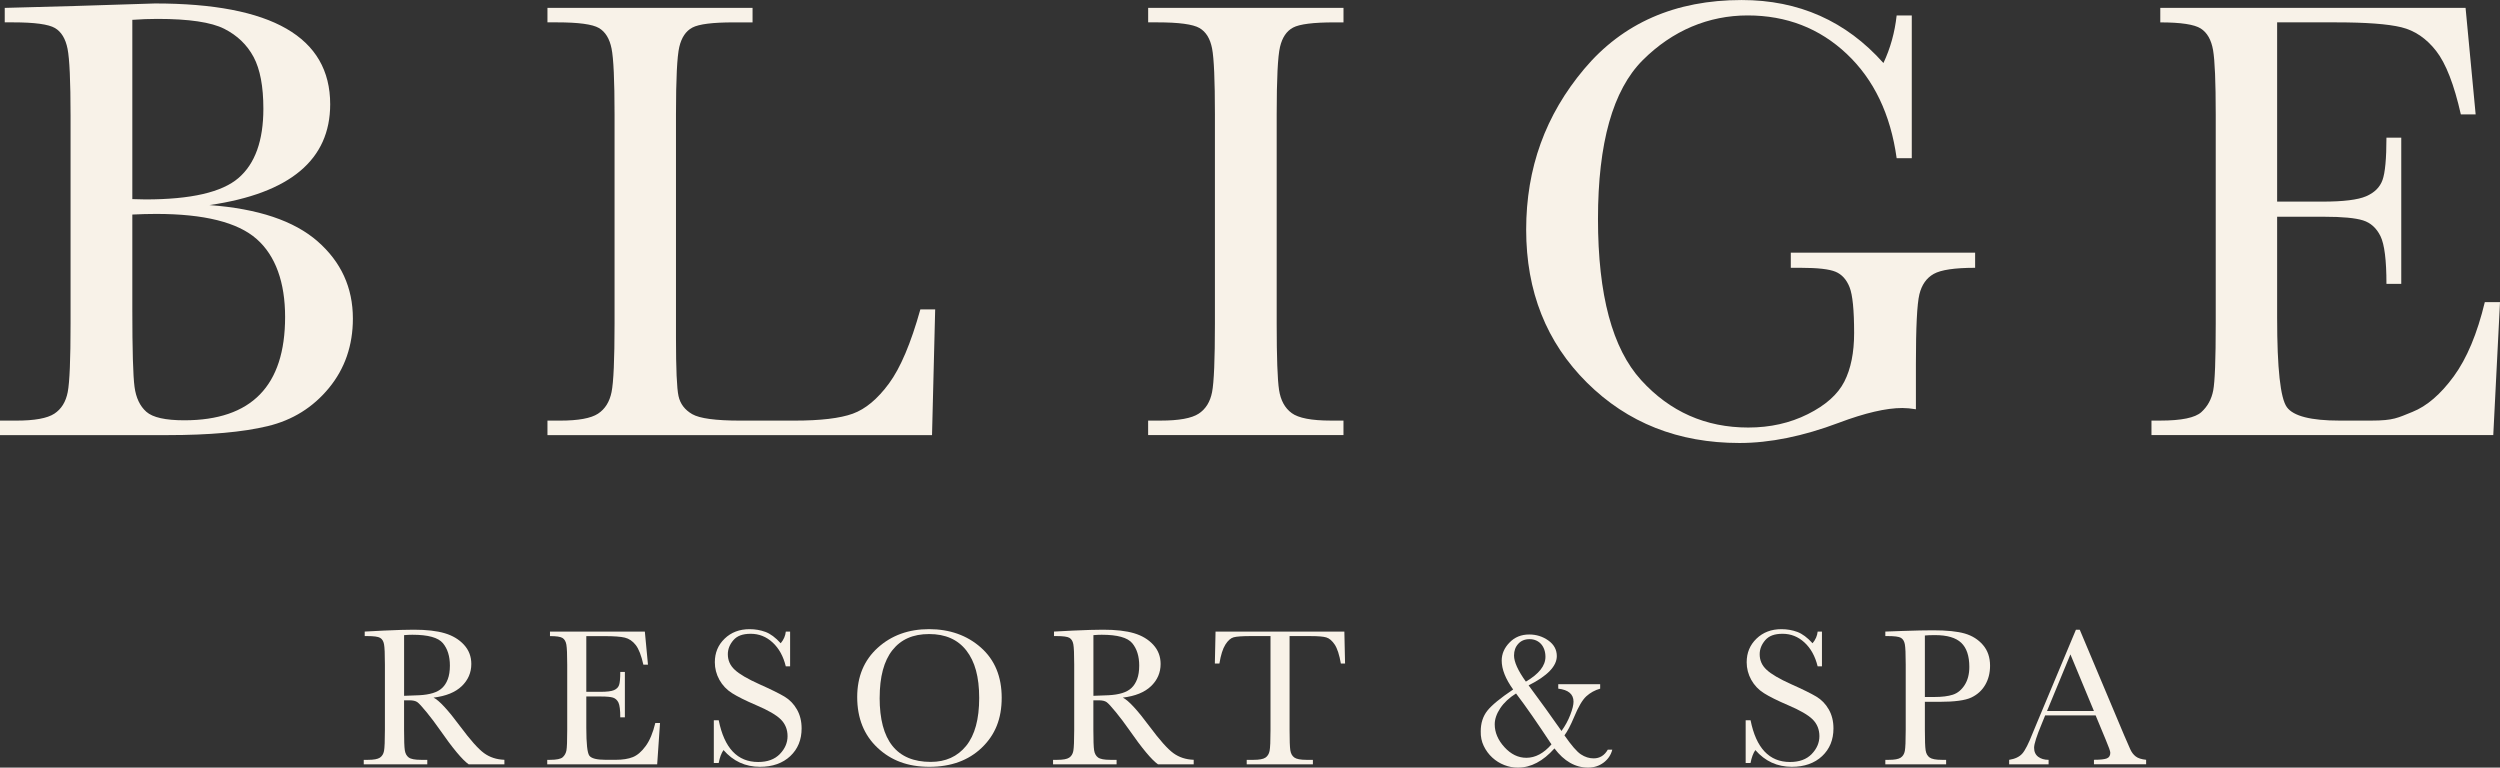
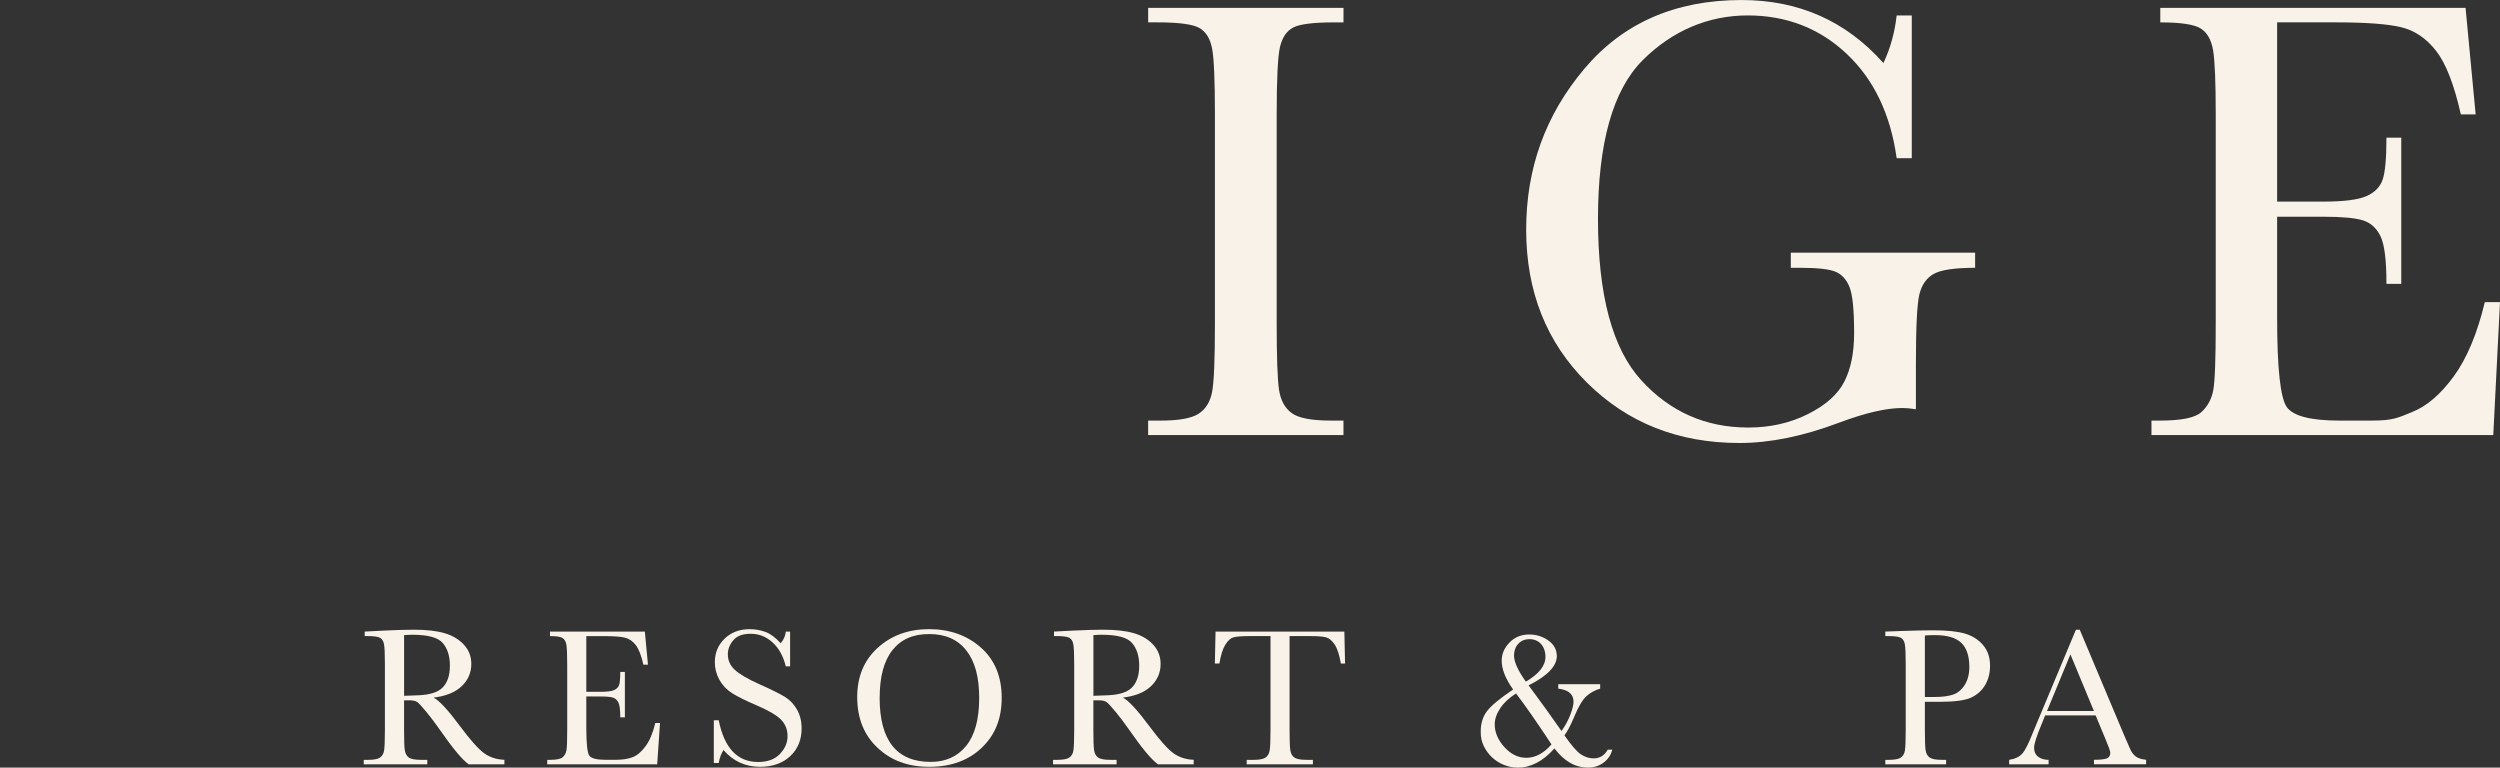
<svg xmlns="http://www.w3.org/2000/svg" id="Layer_2" viewBox="0 0 1039.86 319.27">
  <rect x="0" y="0" width="1039.86" height="319.27" fill="#333333" stroke="none" />
  <defs>
    <style>
      .cls-1 {
        isolation: isolate;
      }

      .cls-2 {
        fill: #f8f2e8;
      }
    </style>
  </defs>
  <g id="Layer_1-2" data-name="Layer_1">
    <g class="cls-1">
-       <path class="cls-2" d="M87.15,85.31c20.18,1.49,35.16,6.51,44.95,15.07,9.78,8.56,14.68,19.26,14.68,32.11,0,11.18-3.32,20.82-9.96,28.9-6.64,8.08-15.14,13.37-25.49,15.86-10.35,2.49-24.22,3.73-41.61,3.73H0v-6.03h6.81c7.6,0,12.86-.96,15.79-2.88,2.93-1.92,4.78-4.91,5.57-8.98.79-4.06,1.18-13.52,1.18-28.37V48.22c0-14.42-.42-23.72-1.25-27.91-.83-4.19-2.58-7.08-5.24-8.65-2.67-1.57-8.5-2.36-17.49-2.36H1.97V3.28l29.22-.79,33.29-1.05c48.57,0,72.86,13.98,72.86,41.93,0,11.53-4.17,20.79-12.52,27.78-8.34,6.99-20.9,11.71-37.68,14.15ZM55.04,82.82c2.18.09,4.02.13,5.5.13,18.87,0,31.76-2.97,38.66-8.91,6.9-5.94,10.35-15.55,10.35-28.83,0-9.26-1.36-16.42-4.06-21.49-2.71-5.07-6.77-8.98-12.19-11.73-5.42-2.75-14.68-4.13-27.78-4.13-3.41,0-6.9.13-10.48.39v74.57ZM55.04,89.24v39.58c0,16.86.31,27.56.92,32.11.61,4.54,2.25,7.99,4.91,10.35,2.66,2.36,7.93,3.54,15.79,3.54,13.98,0,24.46-3.58,31.45-10.75,6.99-7.16,10.48-17.91,10.48-32.24s-3.95-25.49-11.86-32.43c-7.91-6.95-21.82-10.42-41.74-10.42-3.15,0-6.47.09-9.96.26Z" />
-       <path class="cls-2" d="M388.98,128.69l-1.31,52.29h-159.96v-6.03h5.24c7.6,0,12.86-.96,15.79-2.88,2.93-1.92,4.8-4.91,5.63-8.98.83-4.06,1.25-13.52,1.25-28.37V47.57c0-14.15-.42-23.28-1.25-27.39-.83-4.11-2.58-6.95-5.24-8.52-2.67-1.57-8.5-2.36-17.49-2.36h-3.93V3.28h85.31v6.03h-7.86c-8.74,0-14.46.72-17.17,2.16-2.71,1.44-4.52,4.13-5.44,8.06-.92,3.93-1.38,13.28-1.38,28.04v93.04c0,12.84.35,20.88,1.05,24.11.7,3.23,2.6,5.75,5.7,7.54,3.1,1.79,9.76,2.69,19.98,2.69h22.5c10.92,0,19.02-.96,24.31-2.88,5.29-1.92,10.31-6.11,15.07-12.58,4.76-6.46,9.11-16.73,13.04-30.8h6.16Z" />
      <path class="cls-2" d="M477.57,9.3V3.28h81.25v6.03h-3.8c-8.74,0-14.46.72-17.17,2.16-2.71,1.44-4.52,4.13-5.44,8.06-.92,3.93-1.38,13.28-1.38,28.04v87.15c0,13.98.33,23.13.98,27.45.66,4.32,2.4,7.54,5.24,9.63,2.84,2.1,8.28,3.14,16.32,3.14h5.24v6.03h-81.25v-6.03h5.24c7.6,0,12.86-.96,15.79-2.88,2.93-1.92,4.78-4.91,5.57-8.98s1.18-13.52,1.18-28.37V47.57c0-14.15-.39-23.28-1.18-27.39-.79-4.11-2.54-6.95-5.24-8.52-2.71-1.57-8.56-2.36-17.56-2.36h-3.8Z" />
      <path class="cls-2" d="M744.88,105.1h76.66v6.29c-8.48,0-14.22.85-17.23,2.55-3.01,1.7-5,4.54-5.96,8.52-.96,3.98-1.44,13.61-1.44,28.9v18.87c-2.1-.35-3.98-.52-5.64-.52-6.73,0-15.55,2.05-26.47,6.16-14.85,5.59-28.61,8.39-41.28,8.39-25.42,0-46.57-8.36-63.43-25.1-16.86-16.73-25.29-37.94-25.29-63.62s8.04-47.7,24.11-66.83c16.07-19.13,37.92-28.7,65.52-28.7,23.76,0,43.42,8.74,58.97,26.21,2.88-6.11,4.72-12.71,5.5-19.79h6.29v59.36h-6.29c-2.54-18.26-9.46-32.72-20.77-43.38-11.31-10.66-25.05-15.99-41.21-15.99s-31.23,6.21-43.64,18.61c-12.41,12.41-18.61,34.42-18.61,66.05s5.98,53.88,17.95,67.03c11.97,13.15,26.82,19.72,44.56,19.72,9.08,0,17.34-1.85,24.77-5.57,7.42-3.71,12.49-8.23,15.2-13.56,2.71-5.33,4.06-12.06,4.06-20.18,0-9.52-.63-15.88-1.9-19.07-1.27-3.19-3.21-5.33-5.83-6.42-2.62-1.09-7.43-1.64-14.42-1.64h-4.19v-6.29Z" />
      <path class="cls-2" d="M1033.57,125.67h6.29l-2.8,55.3h-142.17v-6.03h3.67c8.82,0,14.52-1.18,17.1-3.54,2.58-2.36,4.21-5.35,4.91-8.98.7-3.62,1.05-12.86,1.05-27.72V47.57c0-13.54-.37-22.45-1.11-26.73-.74-4.28-2.45-7.27-5.11-8.98-2.67-1.7-8.28-2.55-16.84-2.55V3.28h126.98l4.19,44.29h-6.16c-2.8-12.4-6.22-21.21-10.29-26.41-4.06-5.2-8.89-8.47-14.48-9.83-5.59-1.35-14.59-2.03-27-2.03h-24.64v74.56h18.87c8.65,0,14.7-.74,18.15-2.23,3.45-1.48,5.72-3.73,6.81-6.75,1.09-3.01,1.64-8.89,1.64-17.62h6.16v60.8h-6.16c0-9.87-.83-16.49-2.49-19.85-1.66-3.36-4.08-5.55-7.27-6.55-3.19-1-8.58-1.51-16.18-1.51h-19.53v42.07c0,21.06,1.35,33.44,4.06,37.15,2.71,3.71,10,5.57,21.88,5.57h13.24c9.35,0,11.04-1.2,17.06-3.6,6.03-2.4,11.77-7.34,17.23-14.81,5.46-7.47,9.76-17.76,12.91-30.86Z" />
    </g>
    <g class="cls-1">
      <path class="cls-2" d="M209.81,317.92h-14.86c-2.63-1.85-6.66-6.68-12.09-14.5-1.74-2.5-3.54-4.89-5.42-7.19-1.87-2.29-3.16-3.69-3.87-4.19-.71-.5-1.81-.75-3.3-.75h-2.2v12.26c0,4.34.1,7.19.31,8.53s.75,2.34,1.63,2.99c.88.65,2.57.98,5.07.98h2.65v1.87h-26.43v-1.87h1.79c2.36,0,4-.3,4.91-.9.91-.6,1.49-1.53,1.73-2.79.24-1.26.37-4.2.37-8.82v-27.08c0-4.4-.12-7.23-.37-8.51-.24-1.28-.79-2.16-1.63-2.65s-2.66-.73-5.46-.73h-.94v-1.87l7.9-.41c5.27-.25,9.45-.37,12.54-.37,5.27,0,9.55.49,12.85,1.47,3.3.98,5.96,2.58,8,4.8,2.04,2.23,3.05,4.89,3.05,7.98,0,3.61-1.33,6.69-3.99,9.24-2.66,2.55-6.57,4.14-11.73,4.76,2.31,1.11,6.03,5.13,11.16,12.05,4.18,5.62,7.46,9.3,9.85,11.04,2.39,1.74,5.21,2.66,8.47,2.77v1.87ZM168.07,289.42c2.04-.05,4.14-.13,6.31-.24,2.17-.11,4.06-.41,5.66-.9,1.6-.49,2.9-1.2,3.89-2.14.99-.94,1.77-2.16,2.34-3.68.57-1.52.86-3.39.86-5.62,0-3.88-.97-6.99-2.91-9.32-1.94-2.33-6.17-3.5-12.68-3.5-1,0-2.16.05-3.46.16v25.24Z" />
      <path class="cls-2" d="M272.58,300.74h1.95l-1.18,17.18h-45.73v-1.87h1.14c2.74,0,4.51-.37,5.31-1.1.8-.73,1.31-1.66,1.53-2.79.22-1.13.33-4,.33-8.61v-27.08c0-4.21-.12-6.98-.35-8.31-.23-1.33-.76-2.26-1.59-2.79-.83-.53-2.57-.79-5.23-.79v-1.87h39.46l1.3,13.76h-1.91c-.87-3.85-1.93-6.59-3.2-8.2s-2.76-2.63-4.5-3.05c-1.74-.42-4.53-.63-8.39-.63h-7.65v23.17h5.86c2.69,0,4.57-.23,5.64-.69,1.07-.46,1.78-1.16,2.12-2.1.34-.94.51-2.76.51-5.48h1.91v18.89h-1.91c0-3.07-.26-5.12-.77-6.17-.52-1.04-1.27-1.72-2.26-2.04-.99-.31-2.67-.47-5.03-.47h-6.07v13.07c0,6.54.42,10.39,1.26,11.54.84,1.15,3.11,1.73,6.8,1.73h4.11c2.9,0,5.29-.37,7.17-1.12,1.87-.75,3.66-2.28,5.35-4.6,1.7-2.32,3.03-5.52,4.01-9.59Z" />
      <path class="cls-2" d="M296.91,317.35v-17.75h2.04c2.31,11.56,7.78,17.35,16.41,17.35,3.88,0,6.89-1.11,9.02-3.32,2.13-2.21,3.2-4.69,3.2-7.43s-.94-5.09-2.81-6.96c-1.87-1.85-5.29-3.83-10.26-5.94-4.43-1.9-7.76-3.56-10.02-4.99-2.25-1.42-4.01-3.28-5.27-5.56-1.26-2.28-1.89-4.71-1.89-7.29,0-3.94,1.36-7.21,4.09-9.83,2.73-2.62,6.18-3.93,10.36-3.93,2.33,0,4.53.38,6.6,1.14,2.06.76,4.18,2.33,6.35,4.72,1.25-1.49,1.95-3.11,2.12-4.84h1.79v14.45h-1.79c-1.03-4.21-2.86-7.52-5.48-9.93-2.62-2.42-5.65-3.62-9.1-3.62s-5.69.89-7.23,2.67c-1.53,1.78-2.3,3.73-2.3,5.84,0,2.55.96,4.71,2.89,6.47,1.9,1.79,5.33,3.8,10.3,6.03,4.75,2.12,8.2,3.82,10.36,5.11,2.16,1.29,3.89,3.07,5.19,5.35,1.3,2.28,1.95,4.91,1.95,7.9,0,4.72-1.57,8.56-4.72,11.52-3.15,2.96-7.36,4.44-12.62,4.44-6.05,0-11.1-2.32-15.15-6.96-.9,1.28-1.56,3.07-2,5.37h-2.04Z" />
      <path class="cls-2" d="M356.55,289.95c0-8.52,2.85-15.36,8.55-20.52,5.7-5.16,12.81-7.74,21.34-7.74s15.79,2.55,21.56,7.66c5.77,5.1,8.65,12.07,8.65,20.89s-2.76,15.47-8.29,20.77c-5.52,5.29-12.79,7.94-21.8,7.94s-15.96-2.65-21.58-7.94c-5.62-5.29-8.43-12.31-8.43-21.05ZM365.88,290.24c0,8.88,1.77,15.54,5.31,19.99s8.86,6.68,15.94,6.68c6.22,0,11.13-2.23,14.74-6.68,3.61-4.45,5.42-11.09,5.42-19.91s-1.78-15.15-5.33-19.73c-3.56-4.57-8.71-6.86-15.47-6.86s-11.75,2.23-15.29,6.7c-3.54,4.47-5.31,11.07-5.31,19.81Z" />
      <path class="cls-2" d="M496.52,317.92h-14.86c-2.63-1.85-6.66-6.68-12.09-14.5-1.74-2.5-3.54-4.89-5.42-7.19-1.87-2.29-3.16-3.69-3.87-4.19-.71-.5-1.81-.75-3.3-.75h-2.2v12.26c0,4.34.1,7.19.31,8.53s.75,2.34,1.63,2.99c.88.65,2.57.98,5.07.98h2.65v1.87h-26.43v-1.87h1.79c2.36,0,4-.3,4.91-.9.91-.6,1.49-1.53,1.73-2.79.24-1.26.37-4.2.37-8.82v-27.08c0-4.4-.12-7.23-.37-8.51-.24-1.28-.79-2.16-1.63-2.65s-2.66-.73-5.46-.73h-.94v-1.87l7.9-.41c5.27-.25,9.45-.37,12.54-.37,5.27,0,9.55.49,12.85,1.47,3.3.98,5.96,2.58,8,4.8,2.04,2.23,3.05,4.89,3.05,7.98,0,3.61-1.33,6.69-3.99,9.24-2.66,2.55-6.57,4.14-11.73,4.76,2.31,1.11,6.03,5.13,11.16,12.05,4.18,5.62,7.46,9.3,9.85,11.04,2.39,1.74,5.21,2.66,8.47,2.77v1.87ZM454.79,289.42c2.04-.05,4.14-.13,6.31-.24,2.17-.11,4.06-.41,5.66-.9,1.6-.49,2.9-1.2,3.89-2.14.99-.94,1.77-2.16,2.34-3.68.57-1.52.86-3.39.86-5.62,0-3.88-.97-6.99-2.91-9.32-1.94-2.33-6.17-3.5-12.68-3.5-1,0-2.16.05-3.46.16v25.24Z" />
      <path class="cls-2" d="M507.18,275.98h-1.87l.29-13.27h53.58l.29,13.27h-1.75c-.62-3.64-1.48-6.26-2.56-7.88-1.09-1.61-2.25-2.61-3.5-2.97-1.25-.37-3.38-.55-6.39-.55h-8.88v38.97c0,4.32.1,7.15.31,8.51s.75,2.36,1.65,3.01c.9.65,2.58.98,5.05.98h2.69v1.87h-27.53v-1.87h2.85c2.36,0,4-.3,4.91-.9.91-.6,1.49-1.53,1.75-2.79.26-1.26.39-4.2.39-8.82v-38.97h-8.18c-3.56,0-5.94.17-7.17.51-1.22.34-2.37,1.36-3.44,3.07-1.07,1.71-1.89,4.32-2.46,7.82Z" />
      <path class="cls-2" d="M648.15,284.58h17.43v1.87c-2.17.6-4.1,1.66-5.78,3.18-1.6,1.47-3.29,4.33-5.05,8.59-1.47,3.5-2.81,6.05-4.03,7.65,2.9,4.18,5.18,6.81,6.84,7.9,1.68,1.11,3.45,1.67,5.29,1.67,2.55,0,4.52-1.21,5.9-3.62h1.87c-.57,2.23-1.79,4.03-3.66,5.42-1.85,1.36-3.99,2.04-6.43,2.04-5.29,0-9.95-2.66-13.97-7.98-4.75,5.32-9.8,7.98-15.15,7.98-1.93.03-3.83-.33-5.7-1.06-1.87-.73-3.54-1.77-5.01-3.12s-2.65-2.95-3.54-4.8c-.9-1.86-1.32-3.9-1.26-6.13,0-3.39.92-6.26,2.77-8.59,1.85-2.31,5.42-5.24,10.71-8.79-3.18-4.42-4.76-8.43-4.76-12.01,0-2.79,1.08-5.31,3.26-7.53,2.14-2.23,4.87-3.34,8.18-3.34,2.96,0,5.6.83,7.94,2.48,2.36,1.68,3.54,3.85,3.54,6.51,0,4.18-3.91,8.24-11.73,12.17,2.44,3.29,4.8,6.5,7.06,9.65,2.27,3.15,4.47,6.26,6.62,9.32,1.55-2.14,2.77-4.38,3.66-6.72.9-2.31,1.34-4.13,1.34-5.46,0-3.12-2.12-4.93-6.35-5.42v-1.87ZM630.6,288.44c-2.82,1.76-5.01,3.8-6.56,6.11-1.55,2.33-2.32,4.57-2.32,6.72,0,3.37,1.34,6.53,4.03,9.49,2.69,2.96,5.73,4.44,9.12,4.44,3.75,0,7.23-1.86,10.46-5.58-2.88-4.37-5.54-8.31-7.98-11.83-2.44-3.52-4.7-6.63-6.76-9.34ZM634.68,283.52c5.43-3.18,8.14-6.61,8.14-10.3,0-1.09-.16-2.08-.47-2.99-.31-.91-.76-1.69-1.34-2.34-.58-.65-1.28-1.15-2.1-1.51-.81-.35-1.71-.53-2.69-.53-1.98,0-3.56.65-4.72,1.95-1.17,1.28-1.75,2.89-1.75,4.85,0,2.66,1.64,6.29,4.93,10.87Z" />
-       <path class="cls-2" d="M726.1,317.35v-17.75h2.04c2.31,11.56,7.78,17.35,16.41,17.35,3.88,0,6.89-1.11,9.02-3.32,2.13-2.21,3.2-4.69,3.2-7.43s-.94-5.09-2.81-6.96c-1.87-1.85-5.29-3.83-10.26-5.94-4.43-1.9-7.76-3.56-10.02-4.99-2.25-1.42-4.01-3.28-5.27-5.56-1.26-2.28-1.89-4.71-1.89-7.29,0-3.94,1.36-7.21,4.09-9.83,2.73-2.62,6.18-3.93,10.36-3.93,2.33,0,4.53.38,6.6,1.14,2.06.76,4.18,2.33,6.35,4.72,1.25-1.49,1.95-3.11,2.12-4.84h1.79v14.45h-1.79c-1.03-4.21-2.86-7.52-5.48-9.93-2.62-2.42-5.65-3.62-9.1-3.62s-5.69.89-7.23,2.67c-1.53,1.78-2.3,3.73-2.3,5.84,0,2.55.96,4.71,2.89,6.47,1.9,1.79,5.33,3.8,10.3,6.03,4.75,2.12,8.2,3.82,10.36,5.11,2.16,1.29,3.89,3.07,5.19,5.35,1.3,2.28,1.95,4.91,1.95,7.9,0,4.72-1.57,8.56-4.72,11.52-3.15,2.96-7.36,4.44-12.62,4.44-6.05,0-11.1-2.32-15.15-6.96-.9,1.28-1.56,3.07-2,5.37h-2.04Z" />
      <path class="cls-2" d="M800.64,291.95v11.6c0,4.34.1,7.19.31,8.53s.75,2.34,1.65,2.99,2.58.98,5.05.98h1.83v1.87h-25.29v-1.87h1.47c2.36,0,4-.3,4.91-.9.91-.6,1.49-1.53,1.73-2.79.24-1.26.37-4.2.37-8.82v-27.08c0-4.4-.12-7.23-.37-8.51-.25-1.28-.79-2.16-1.63-2.65-.84-.49-2.66-.73-5.46-.73h-1.02v-1.87l6.92-.25c5.54-.19,9.85-.28,12.95-.28,5.7,0,10.09.45,13.17,1.34,3.08.9,5.61,2.48,7.57,4.76,1.97,2.28,2.95,5.16,2.95,8.63,0,3.01-.67,5.67-2.02,7.98-1.34,2.31-3.27,4.06-5.78,5.25-2.51,1.19-6.93,1.79-13.25,1.79h-6.07ZM800.64,289.91h3.95c3.18,0,5.74-.32,7.7-.96,1.95-.64,3.58-1.97,4.89-4.01,1.3-2.04,1.95-4.55,1.95-7.53,0-4.56-1.12-7.91-3.36-10.04-2.24-2.13-5.87-3.2-10.89-3.2-1.85,0-3.26.05-4.24.16v25.57Z" />
      <path class="cls-2" d="M871.64,297.56h-20.97l-1.42,3.5c-2.12,5.08-3.18,8.39-3.18,9.94,0,1.66.56,2.91,1.69,3.77,1.13.85,2.57,1.28,4.34,1.28v1.87h-16.41v-1.87c2.44-.38,4.26-1.24,5.46-2.59,1.19-1.34,2.63-4.17,4.32-8.49.14-.41.79-1.98,1.96-4.72l16.04-38.32h1.59l18.45,43.85,2.52,5.78c.57,1.3,1.34,2.33,2.3,3.07.96.75,2.41,1.21,4.34,1.4v1.87h-21.7v-1.87c2.66,0,4.46-.2,5.39-.59.94-.39,1.41-1.17,1.41-2.34,0-.6-.62-2.38-1.87-5.33l-4.24-10.22ZM870.95,295.73l-9.77-23.54-9.73,23.54h19.5Z" />
    </g>
  </g>
</svg>